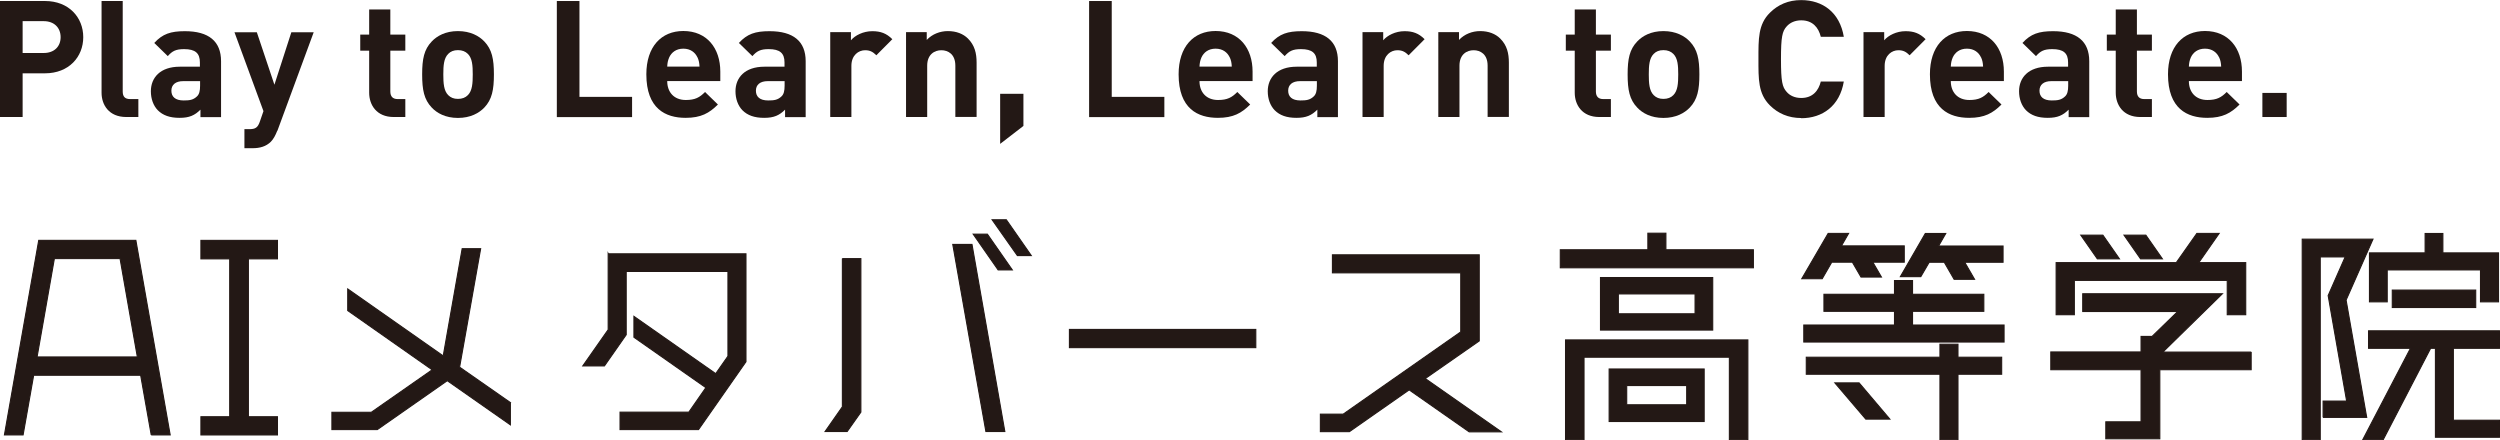
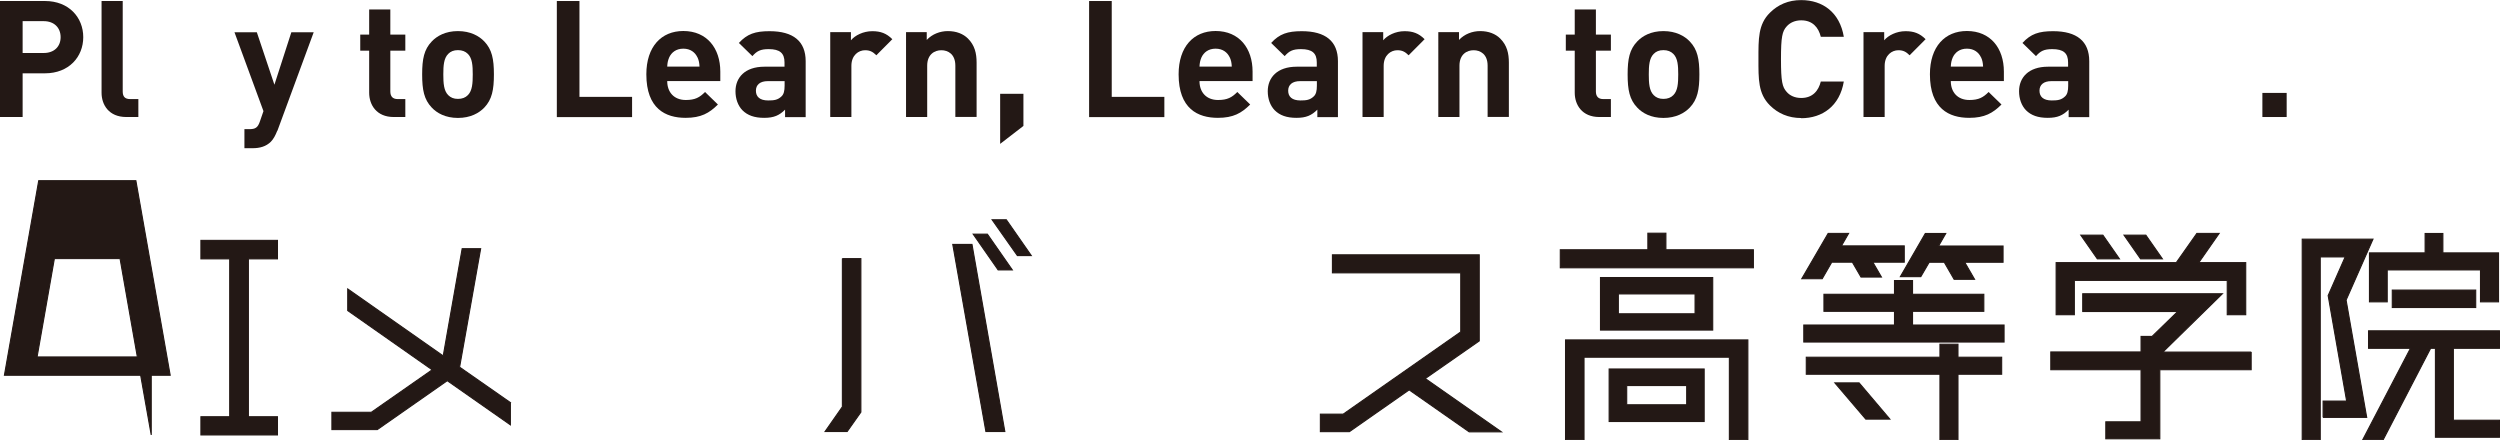
<svg xmlns="http://www.w3.org/2000/svg" id="_レイヤー_1" data-name="レイヤー_1" version="1.1" viewBox="0 0 271.76 47.86">
  <defs>
    <style>
      .st0 {
        stroke: #231815;
        stroke-miterlimit: 10;
        stroke-width: .12px;
      }

      .st0, .st1 {
        fill: #231815;
      }
    </style>
  </defs>
  <g>
-     <path class="st0" d="M16.44,47.28l-1.15-6.49H3.66l-1.15,6.49H.48l3.73-21.15h10.56l3.73,21.15h-2.06ZM4.03,38.8h10.9l-1.88-10.69h-7.14l-1.88,10.69Z" />
+     <path class="st0" d="M16.44,47.28l-1.15-6.49H3.66H.48l3.73-21.15h10.56l3.73,21.15h-2.06ZM4.03,38.8h10.9l-1.88-10.69h-7.14l-1.88,10.69Z" />
    <path class="st0" d="M27,28.14v17.16h3.16v1.98h-8.32v-1.98h3.13v-17.16h-3.13v-2.01h8.32v2.01h-3.16Z" />
    <path class="st0" d="M55.48,43.78v2.4l-6.86-4.8-7.61,5.32h-4.93v-1.88h4.28l6.62-4.62-9.18-6.44v-2.35l10.38,7.28,2.06-11.66h2.01l-2.29,12.88,5.53,3.86Z" />
-     <path class="st0" d="M66.12,27.59h14.97v11.73l-5.16,7.38h-8.53v-1.9h7.48l1.85-2.66-7.82-5.48v-2.27l8.89,6.23,1.33-1.9v-9.21h-11.06v6.88l-2.37,3.39h-2.35l2.76-3.94v-8.27Z" />
    <path class="st0" d="M91.57,28.11h2.01v16.69l-1.49,2.11h-2.4l1.88-2.69v-16.12ZM103.57,26.57h2.09l3.57,20.34h-2.06l-3.6-20.34ZM105.79,25.45h1.54l2.71,3.89h-1.54l-2.71-3.89ZM107.85,23.89h1.54l2.71,3.89h-1.51l-2.74-3.89Z" />
-     <path class="st0" d="M136.51,37.79h-20.26v-1.98h20.26v1.98Z" />
    <path class="st0" d="M163.19,46.94h-3.49l-6.52-4.56-6.49,4.54h-3.16v-1.9h2.48l12.78-8.94v-6.42h-13.95v-1.96h15.96v9.36l-5.87,4.09,8.27,5.79Z" />
    <path class="st0" d="M181.08,27.15h9.52v1.96h-20.99v-1.96h9.52v-1.8h1.96v1.8ZM170.18,47.8v-10.85h19.82v10.85h-2.01v-8.97h-15.8v8.97h-2.01ZM173.98,30.17h12.2v5.71h-12.2v-5.71ZM174.92,45.82v-5.71h10.33v5.71h-10.33ZM184.26,34.11v-2.16h-8.34v2.16h8.34ZM176.83,41.91v2.09h6.52v-2.09h-6.52Z" />
    <path class="st0" d="M199.12,28.5l-1.04,1.8h-2.22l2.87-4.93h2.22l-.78,1.36h6.83v1.77h-3.42l.94,1.62h-2.22l-.94-1.62h-2.24ZM207.89,35.33h9.96v1.85h-21.77v-1.85h9.86v-1.49h-7.67v-1.85h7.67v-1.49h1.96v1.49h7.75v1.85h-7.75v1.49ZM212.84,37.42v1.41h4.75v1.85h-4.75v7.12h-1.96v-7.12h-14.53v-1.85h14.53v-1.41h1.96ZM199.46,41.62h2.63l3.34,3.94h-2.61l-3.36-3.94ZM208.8,30.07h-2.22l2.71-4.69h2.22l-.78,1.36h7.01v1.77h-4.17l1.07,1.85h-2.22l-1.07-1.85h-1.64l-.91,1.56Z" />
    <path class="st0" d="M244.71,38.26v1.93h-9.93v7.51h-5.87v-1.85h3.83v-5.66h-9.81v-1.93h9.81v-1.69h1.2l2.79-2.71h-10.33v-1.93h15.18l-6.47,6.34h9.6ZM225.49,30.48v3.73h-1.98v-5.66h13.06l2.24-3.18h2.42l-2.22,3.18h5.11v5.66h-2.01v-3.73h-16.64ZM230.39,28.14h-2.4l-1.8-2.58h2.4l1.8,2.58ZM235.06,28.14h-2.37l-1.8-2.58h2.37l1.8,2.58Z" />
    <path class="st0" d="M252.53,45.37v-1.77h2.56l-2.01-11.47,1.85-4.2h-2.71v19.87h-1.96v-21.8h7.69l-2.92,6.62,2.24,12.75h-4.75ZM271.7,37.86h-5.01v7.82h5.01v1.85h-6.96v-9.67h-.52l-5.16,9.94h-2.22l5.19-9.94h-4.56v-1.9h14.24v1.9ZM257.57,27.49h6.05v-2.11h1.93v2.11h6.05v5.32h-1.96v-3.47h-10.14v3.47h-1.93v-5.32ZM269.12,33.43h-9.07v-1.9h9.07v1.9Z" />
  </g>
  <g>
    <path class="st1" d="M4.89,7.97h-2.43v4.75H0V.11h4.89c2.6,0,4.16,1.79,4.16,3.93s-1.56,3.93-4.16,3.93ZM4.76,2.3h-2.3v3.46h2.3c1.12,0,1.83-.69,1.83-1.72s-.71-1.74-1.83-1.74Z" />
    <path class="st1" d="M13.73,12.72c-1.9,0-2.69-1.33-2.69-2.64V.11h2.3v9.83c0,.55.23.83.81.83h.89v1.95h-1.31Z" />
-     <path class="st1" d="M21.79,12.72v-.8c-.62.62-1.21.89-2.27.89s-1.81-.27-2.36-.82c-.5-.51-.76-1.26-.76-2.07,0-1.47,1.01-2.67,3.15-2.67h2.18v-.46c0-1.01-.5-1.45-1.72-1.45-.89,0-1.29.21-1.77.76l-1.47-1.43c.9-.99,1.79-1.28,3.33-1.28,2.59,0,3.93,1.1,3.93,3.26v6.08h-2.25ZM21.74,8.82h-1.82c-.83,0-1.29.39-1.29,1.04s.42,1.06,1.33,1.06c.64,0,1.04-.05,1.45-.44.25-.23.34-.6.34-1.17v-.5Z" />
    <path class="st1" d="M30.14,14.21c-.2.51-.41.9-.69,1.19-.53.53-1.22.71-1.98.71h-.9v-2.07h.53c.66,0,.92-.16,1.15-.83l.39-1.13-3.15-8.57h2.43l1.91,5.7,1.84-5.7h2.43l-3.95,10.72Z" />
    <path class="st1" d="M42.8,12.72c-1.88,0-2.67-1.33-2.67-2.64v-4.57h-.97v-1.75h.97V1.03h2.3v2.73h1.63v1.75h-1.63v4.43c0,.53.25.83.8.83h.83v1.95h-1.26Z" />
    <path class="st1" d="M52.65,11.69c-.57.6-1.51,1.13-2.87,1.13s-2.29-.53-2.85-1.13c-.83-.87-1.04-1.91-1.04-3.6s.21-2.71,1.04-3.58c.57-.6,1.49-1.13,2.85-1.13s2.3.53,2.87,1.13c.83.87,1.04,1.91,1.04,3.58s-.21,2.73-1.04,3.6ZM50.86,5.86c-.27-.27-.62-.41-1.08-.41s-.8.14-1.06.41c-.48.48-.53,1.28-.53,2.23s.05,1.77.53,2.25c.27.27.6.41,1.06.41s.82-.14,1.08-.41c.48-.48.53-1.29.53-2.25s-.05-1.75-.53-2.23Z" />
    <path class="st1" d="M60.53,12.72V.11h2.46v10.42h5.72v2.2h-8.18Z" />
    <path class="st1" d="M72.53,8.82c0,1.19.73,2.05,2.02,2.05,1.01,0,1.51-.28,2.09-.87l1.4,1.36c-.94.94-1.84,1.45-3.51,1.45-2.18,0-4.27-.99-4.27-4.73,0-3.01,1.63-4.71,4.02-4.71,2.57,0,4.02,1.88,4.02,4.41v1.03h-5.77ZM75.82,6.25c-.25-.55-.76-.96-1.54-.96s-1.29.41-1.54.96c-.14.34-.19.58-.21.99h3.51c-.02-.41-.07-.66-.21-.99Z" />
    <path class="st1" d="M85.34,12.72v-.8c-.62.62-1.21.89-2.27.89s-1.81-.27-2.36-.82c-.5-.51-.76-1.26-.76-2.07,0-1.47,1.01-2.67,3.15-2.67h2.18v-.46c0-1.01-.5-1.45-1.72-1.45-.89,0-1.29.21-1.77.76l-1.47-1.43c.9-.99,1.79-1.28,3.33-1.28,2.59,0,3.93,1.1,3.93,3.26v6.08h-2.25ZM85.28,8.82h-1.82c-.83,0-1.29.39-1.29,1.04s.42,1.06,1.33,1.06c.64,0,1.04-.05,1.45-.44.25-.23.34-.6.34-1.17v-.5Z" />
    <path class="st1" d="M95.26,6.01c-.35-.35-.66-.55-1.22-.55-.71,0-1.49.53-1.49,1.7v5.56h-2.3V3.49h2.25v.89c.44-.53,1.33-.99,2.32-.99.9,0,1.54.23,2.18.87l-1.74,1.75Z" />
    <path class="st1" d="M103.85,12.72v-5.58c0-1.26-.8-1.68-1.52-1.68s-1.54.43-1.54,1.68v5.58h-2.3V3.49h2.25v.85c.6-.64,1.45-.96,2.3-.96.92,0,1.67.3,2.18.81.74.74.94,1.61.94,2.62v5.9h-2.3Z" />
    <path class="st1" d="M108.72,15.64v-5.44h2.53v3.49l-2.53,1.95Z" />
    <path class="st1" d="M118.39,12.72V.11h2.46v10.42h5.72v2.2h-8.18Z" />
    <path class="st1" d="M130.39,8.82c0,1.19.73,2.05,2.02,2.05,1.01,0,1.51-.28,2.09-.87l1.4,1.36c-.94.94-1.84,1.45-3.51,1.45-2.18,0-4.27-.99-4.27-4.73,0-3.01,1.63-4.71,4.02-4.71,2.57,0,4.02,1.88,4.02,4.41v1.03h-5.77ZM133.68,6.25c-.25-.55-.76-.96-1.54-.96s-1.29.41-1.54.96c-.14.34-.19.58-.21.99h3.51c-.02-.41-.07-.66-.21-.99Z" />
    <path class="st1" d="M143.2,12.72v-.8c-.62.62-1.21.89-2.27.89s-1.81-.27-2.36-.82c-.5-.51-.76-1.26-.76-2.07,0-1.47,1.01-2.67,3.15-2.67h2.18v-.46c0-1.01-.5-1.45-1.72-1.45-.89,0-1.29.21-1.77.76l-1.47-1.43c.9-.99,1.79-1.28,3.33-1.28,2.59,0,3.93,1.1,3.93,3.26v6.08h-2.25ZM143.14,8.82h-1.82c-.83,0-1.29.39-1.29,1.04s.42,1.06,1.33,1.06c.64,0,1.04-.05,1.45-.44.25-.23.34-.6.34-1.17v-.5Z" />
    <path class="st1" d="M153.12,6.01c-.35-.35-.66-.55-1.22-.55-.71,0-1.49.53-1.49,1.7v5.56h-2.3V3.49h2.25v.89c.44-.53,1.33-.99,2.32-.99.9,0,1.54.23,2.18.87l-1.74,1.75Z" />
    <path class="st1" d="M161.71,12.72v-5.58c0-1.26-.8-1.68-1.52-1.68s-1.54.43-1.54,1.68v5.58h-2.3V3.49h2.25v.85c.6-.64,1.45-.96,2.3-.96.92,0,1.67.3,2.18.81.74.74.94,1.61.94,2.62v5.9h-2.3Z" />
    <path class="st1" d="M173.85,12.72c-1.88,0-2.67-1.33-2.67-2.64v-4.57h-.97v-1.75h.97V1.03h2.3v2.73h1.63v1.75h-1.63v4.43c0,.53.25.83.8.83h.83v1.95h-1.26Z" />
    <path class="st1" d="M183.69,11.69c-.57.6-1.51,1.13-2.87,1.13s-2.29-.53-2.85-1.13c-.83-.87-1.04-1.91-1.04-3.6s.21-2.71,1.04-3.58c.57-.6,1.49-1.13,2.85-1.13s2.3.53,2.87,1.13c.83.87,1.04,1.91,1.04,3.58s-.21,2.73-1.04,3.6ZM181.9,5.86c-.27-.27-.62-.41-1.08-.41s-.8.14-1.06.41c-.48.48-.53,1.28-.53,2.23s.05,1.77.53,2.25c.27.27.6.41,1.06.41s.82-.14,1.08-.41c.48-.48.53-1.29.53-2.25s-.05-1.75-.53-2.23Z" />
    <path class="st1" d="M195.79,12.83c-1.38,0-2.52-.5-3.4-1.38-1.28-1.28-1.24-2.85-1.24-5.03s-.04-3.76,1.24-5.03c.89-.89,2.02-1.38,3.4-1.38,2.36,0,4.2,1.35,4.64,3.99h-2.5c-.25-1.01-.89-1.79-2.13-1.79-.67,0-1.22.25-1.58.66-.48.53-.62,1.13-.62,3.56s.14,3.03.62,3.56c.35.41.9.66,1.58.66,1.24,0,1.88-.78,2.13-1.79h2.5c-.44,2.64-2.3,3.99-4.64,3.99Z" />
    <path class="st1" d="M207.58,6.01c-.35-.35-.66-.55-1.22-.55-.71,0-1.49.53-1.49,1.7v5.56h-2.3V3.49h2.25v.89c.44-.53,1.33-.99,2.32-.99.9,0,1.54.23,2.18.87l-1.74,1.75Z" />
    <path class="st1" d="M212.06,8.82c0,1.19.73,2.05,2.02,2.05,1.01,0,1.51-.28,2.09-.87l1.4,1.36c-.94.94-1.84,1.45-3.51,1.45-2.18,0-4.27-.99-4.27-4.73,0-3.01,1.63-4.71,4.02-4.71,2.57,0,4.02,1.88,4.02,4.41v1.03h-5.77ZM215.35,6.25c-.25-.55-.76-.96-1.54-.96s-1.29.41-1.54.96c-.14.34-.19.58-.21.99h3.51c-.02-.41-.07-.66-.21-.99Z" />
    <path class="st1" d="M224.87,12.72v-.8c-.62.62-1.21.89-2.27.89s-1.81-.27-2.36-.82c-.5-.51-.76-1.26-.76-2.07,0-1.47,1.01-2.67,3.15-2.67h2.18v-.46c0-1.01-.5-1.45-1.72-1.45-.89,0-1.29.21-1.77.76l-1.47-1.43c.9-.99,1.79-1.28,3.33-1.28,2.59,0,3.93,1.1,3.93,3.26v6.08h-2.25ZM224.81,8.82h-1.82c-.83,0-1.29.39-1.29,1.04s.42,1.06,1.33,1.06c.64,0,1.04-.05,1.45-.44.25-.23.34-.6.34-1.17v-.5Z" />
-     <path class="st1" d="M232.66,12.72c-1.88,0-2.67-1.33-2.67-2.64v-4.57h-.97v-1.75h.97V1.03h2.3v2.73h1.63v1.75h-1.63v4.43c0,.53.25.83.8.83h.83v1.95h-1.26Z" />
-     <path class="st1" d="M237.94,8.82c0,1.19.73,2.05,2.02,2.05,1.01,0,1.51-.28,2.09-.87l1.4,1.36c-.94.94-1.84,1.45-3.51,1.45-2.18,0-4.27-.99-4.27-4.73,0-3.01,1.63-4.71,4.02-4.71,2.57,0,4.02,1.88,4.02,4.41v1.03h-5.77ZM241.23,6.25c-.25-.55-.76-.96-1.54-.96s-1.29.41-1.54.96c-.14.34-.19.58-.21.99h3.51c-.02-.41-.07-.66-.21-.99Z" />
    <path class="st1" d="M245.93,12.72v-2.62h2.64v2.62h-2.64Z" />
  </g>
</svg>